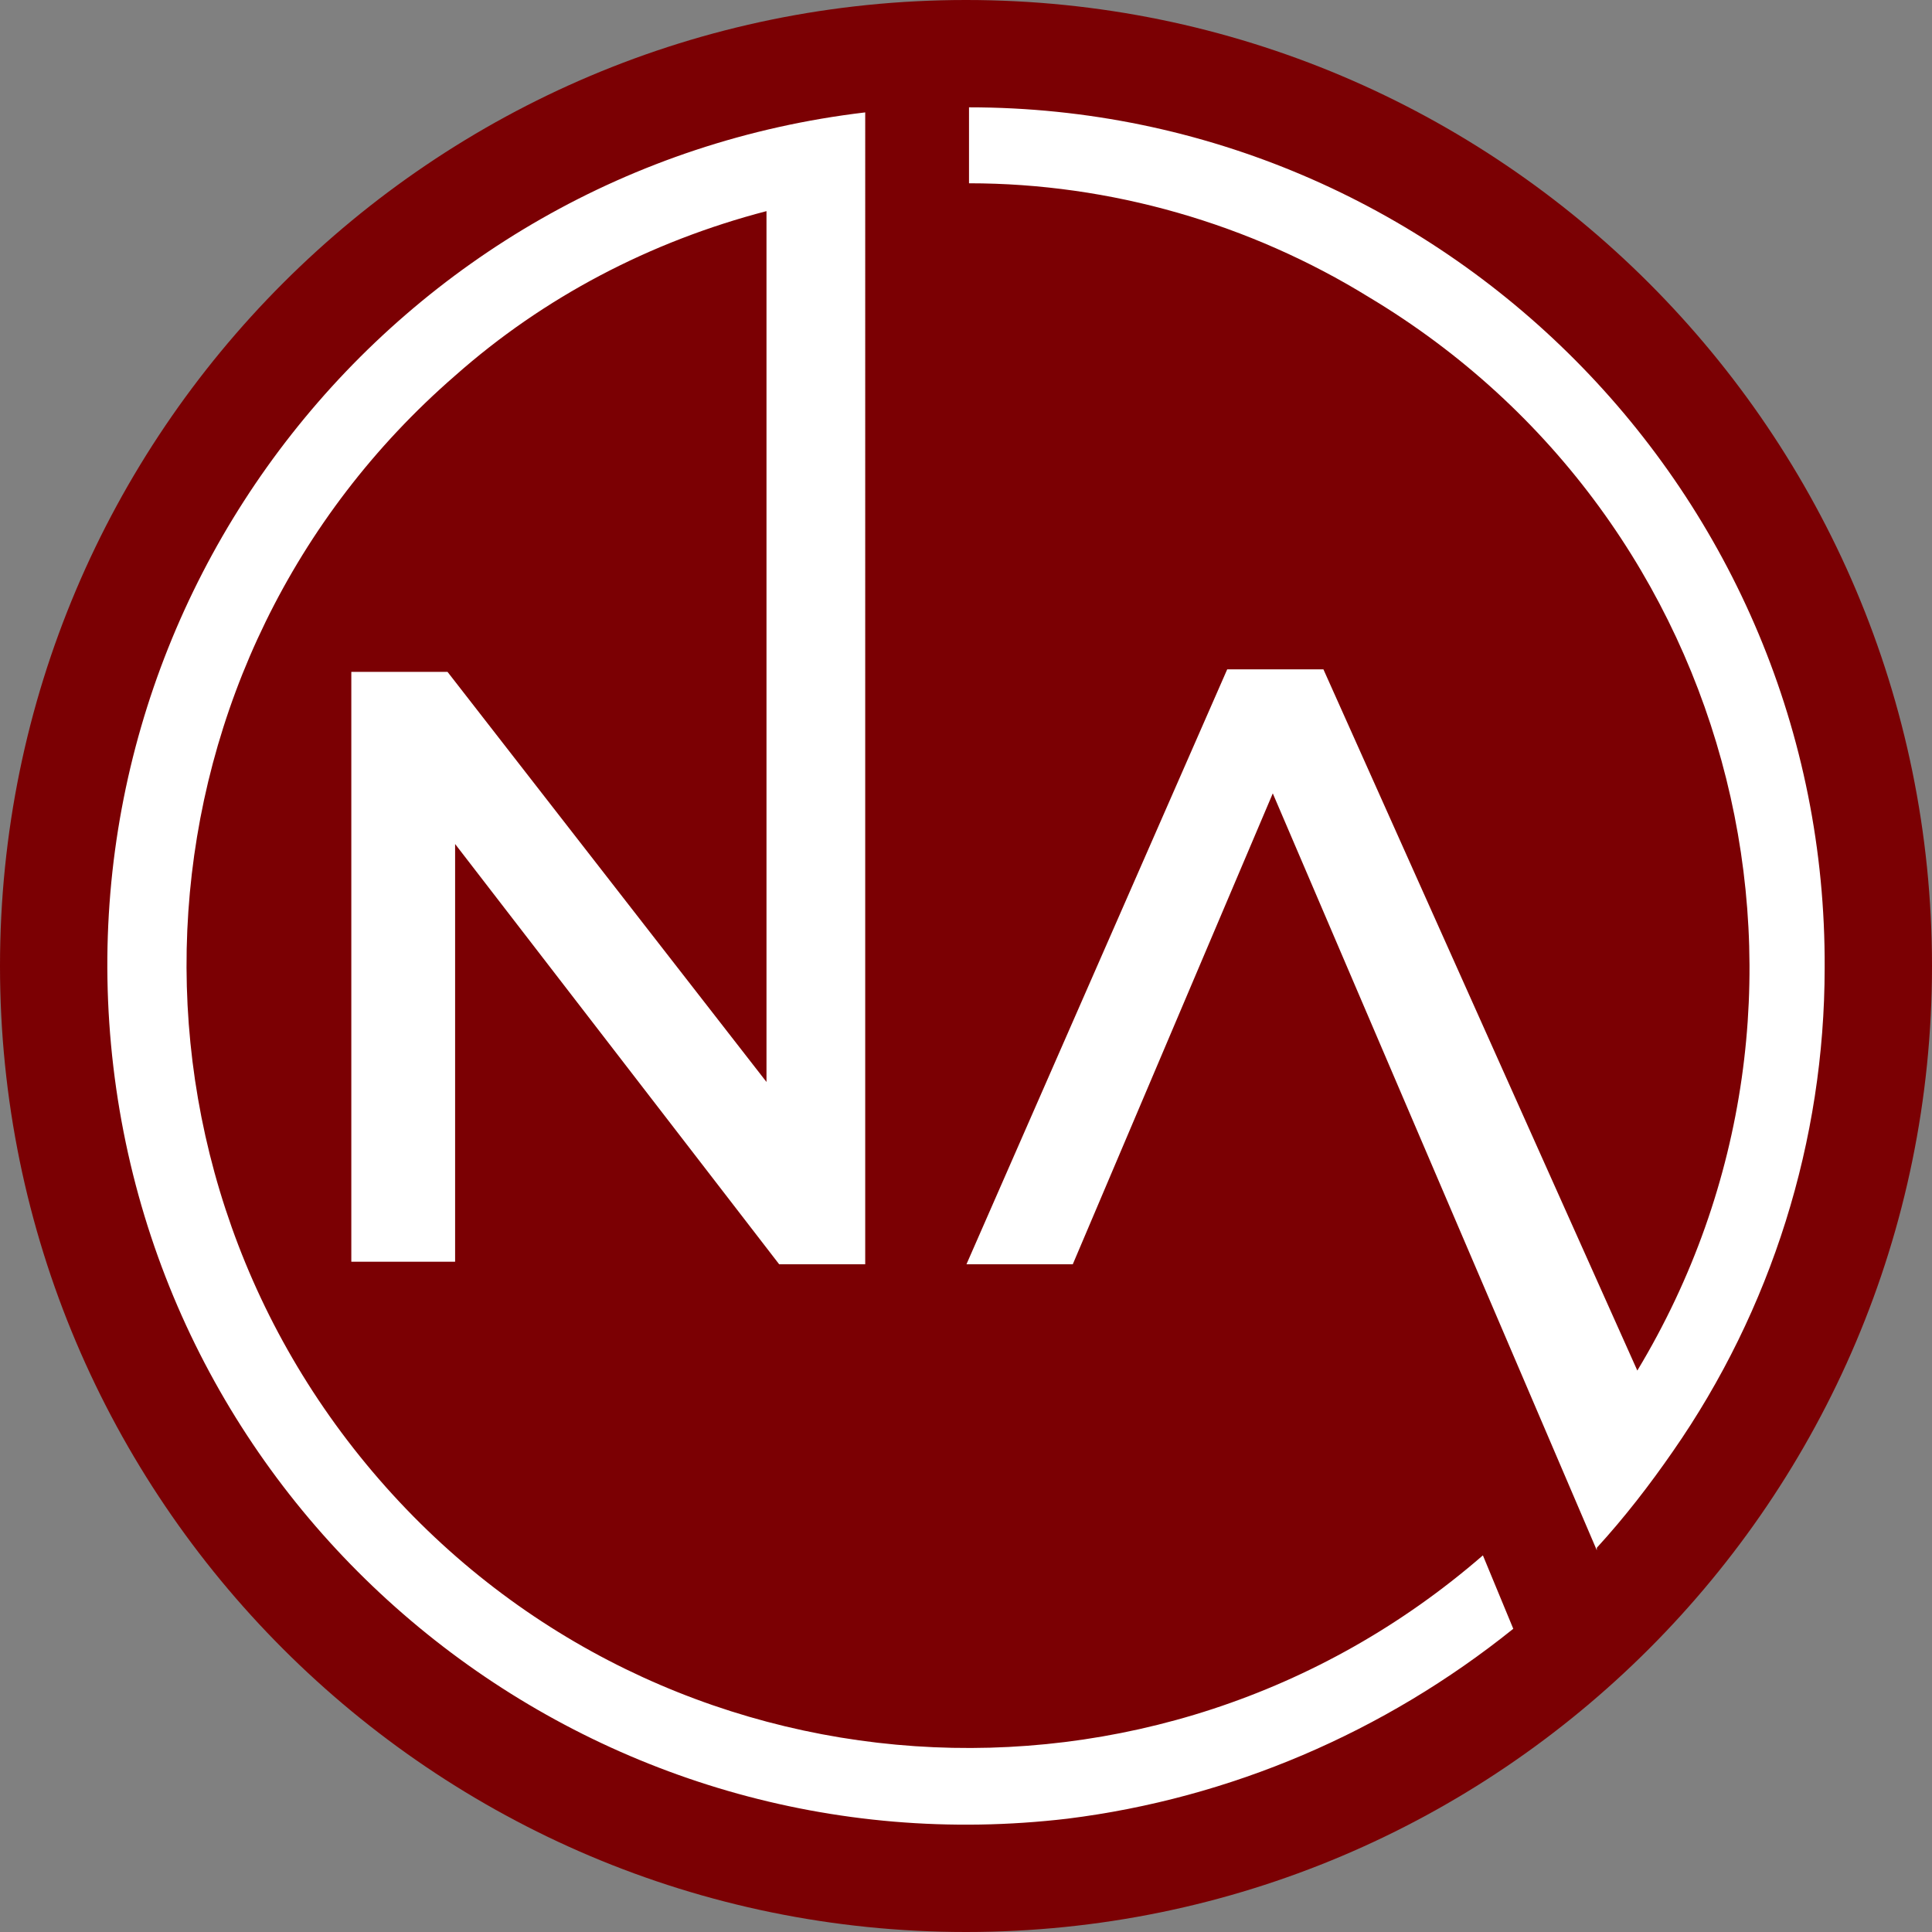
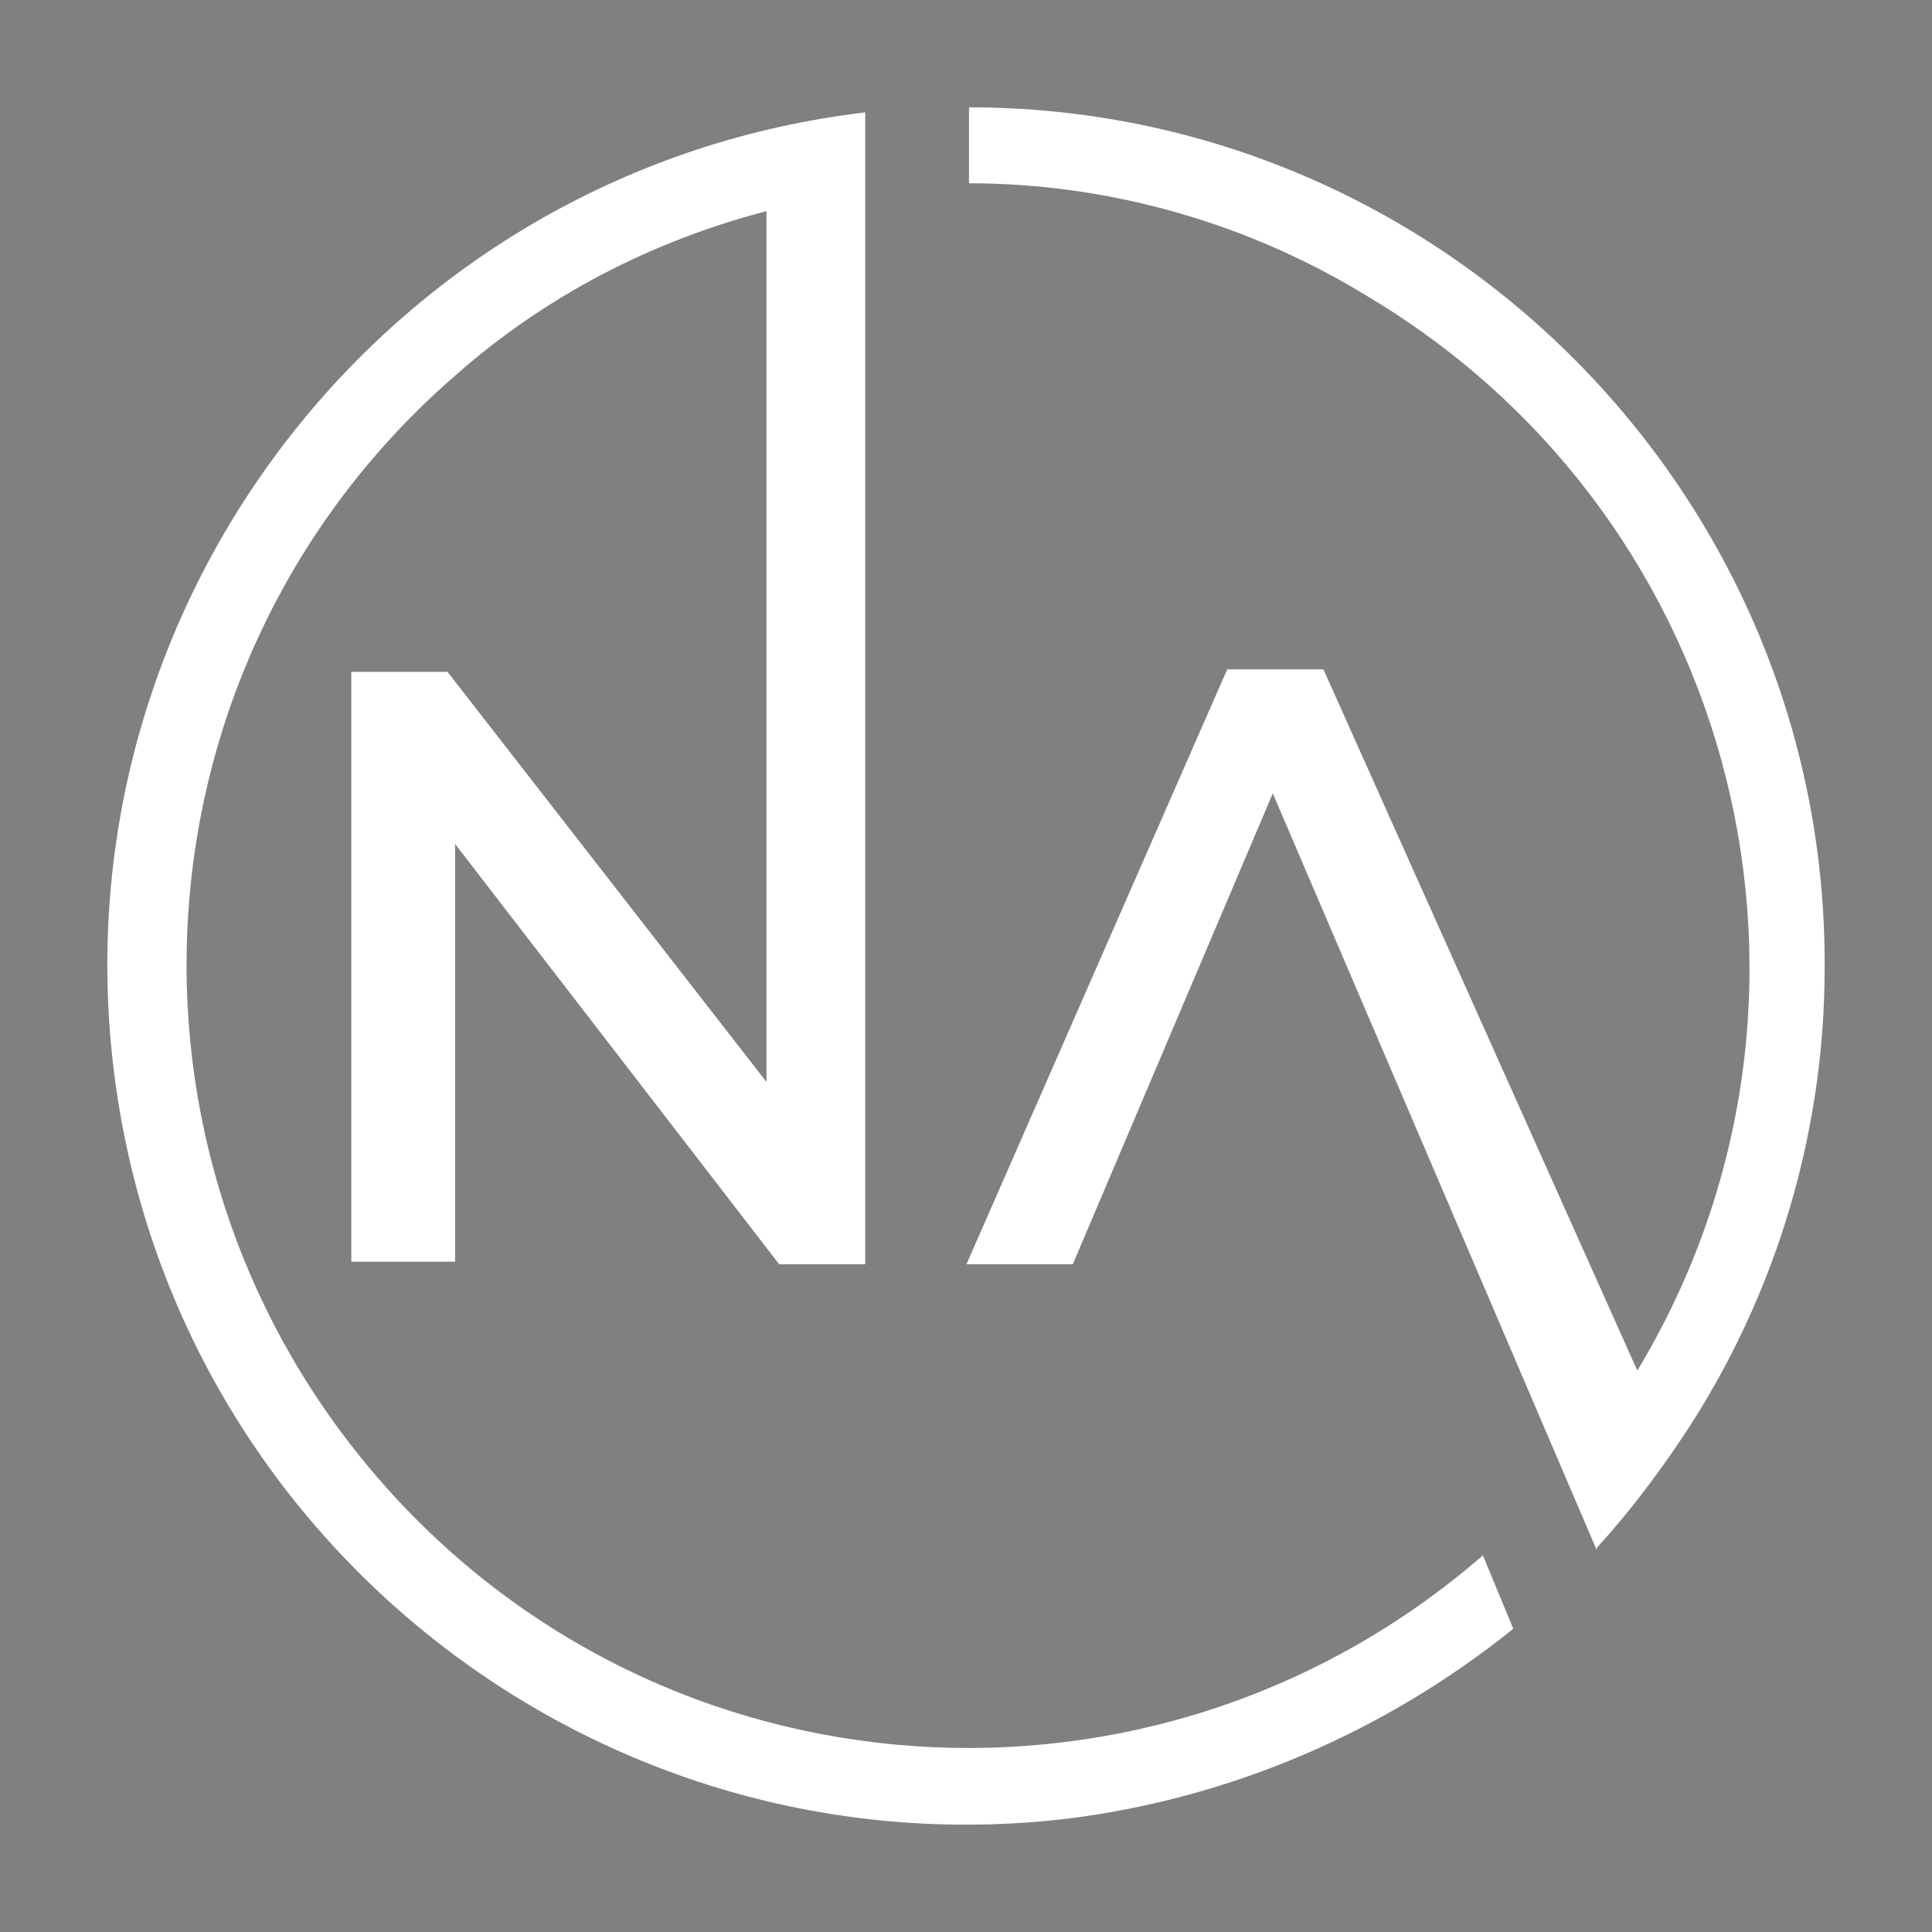
<svg xmlns="http://www.w3.org/2000/svg" viewBox="0 0 512 512">
  <rect x="0" y="0" width="512" height="512" fill="#808080" stroke="none" />
  <style>@media (prefers-color-scheme:dark){.a{fill:#fff}.b{fill:#7b0003}}</style>
-   <path fill="#7B0003" d="M0 256C0 114.71 114.71 0 256 0c141.29 0 256 114.71 256 256 0 141.29-114.71 256-256 256C114.71 512 0 397.29 0 256Z" class="a" />
  <path fill="#fff" d="M256.797 28.444c125.453 0 227.426 102.645 226.755 228.1 0 45.619-14.088 90.568-40.252 128.138-6.038 8.721-12.747 17.442-20.126 25.493v.671l-85.872-200.593-53 124.783h-28.176l69.1-157.656h25.493l83.189 185.833c59.037-97.948 27.505-225.415-71.113-284.453-31.531-19.455-68.429-30.189-105.998-30.189V28.444ZM93.103 178.051v156.315h27.506V223.67l85.872 111.366h22.81V29.786C104.508 44.546 15.282 157.924 30.041 282.708c14.759 124.783 128.137 214.01 252.92 199.251 42.936-5.367 83.859-22.81 118.074-50.316l-8.051-19.455c-86.543 75.138-217.363 66.417-292.501-20.127-75.138-86.543-66.417-217.365 20.126-292.503 23.481-20.798 51.657-35.557 82.518-43.607v230.782l-84.531-108.682H93.103Z" class="b" />
</svg>